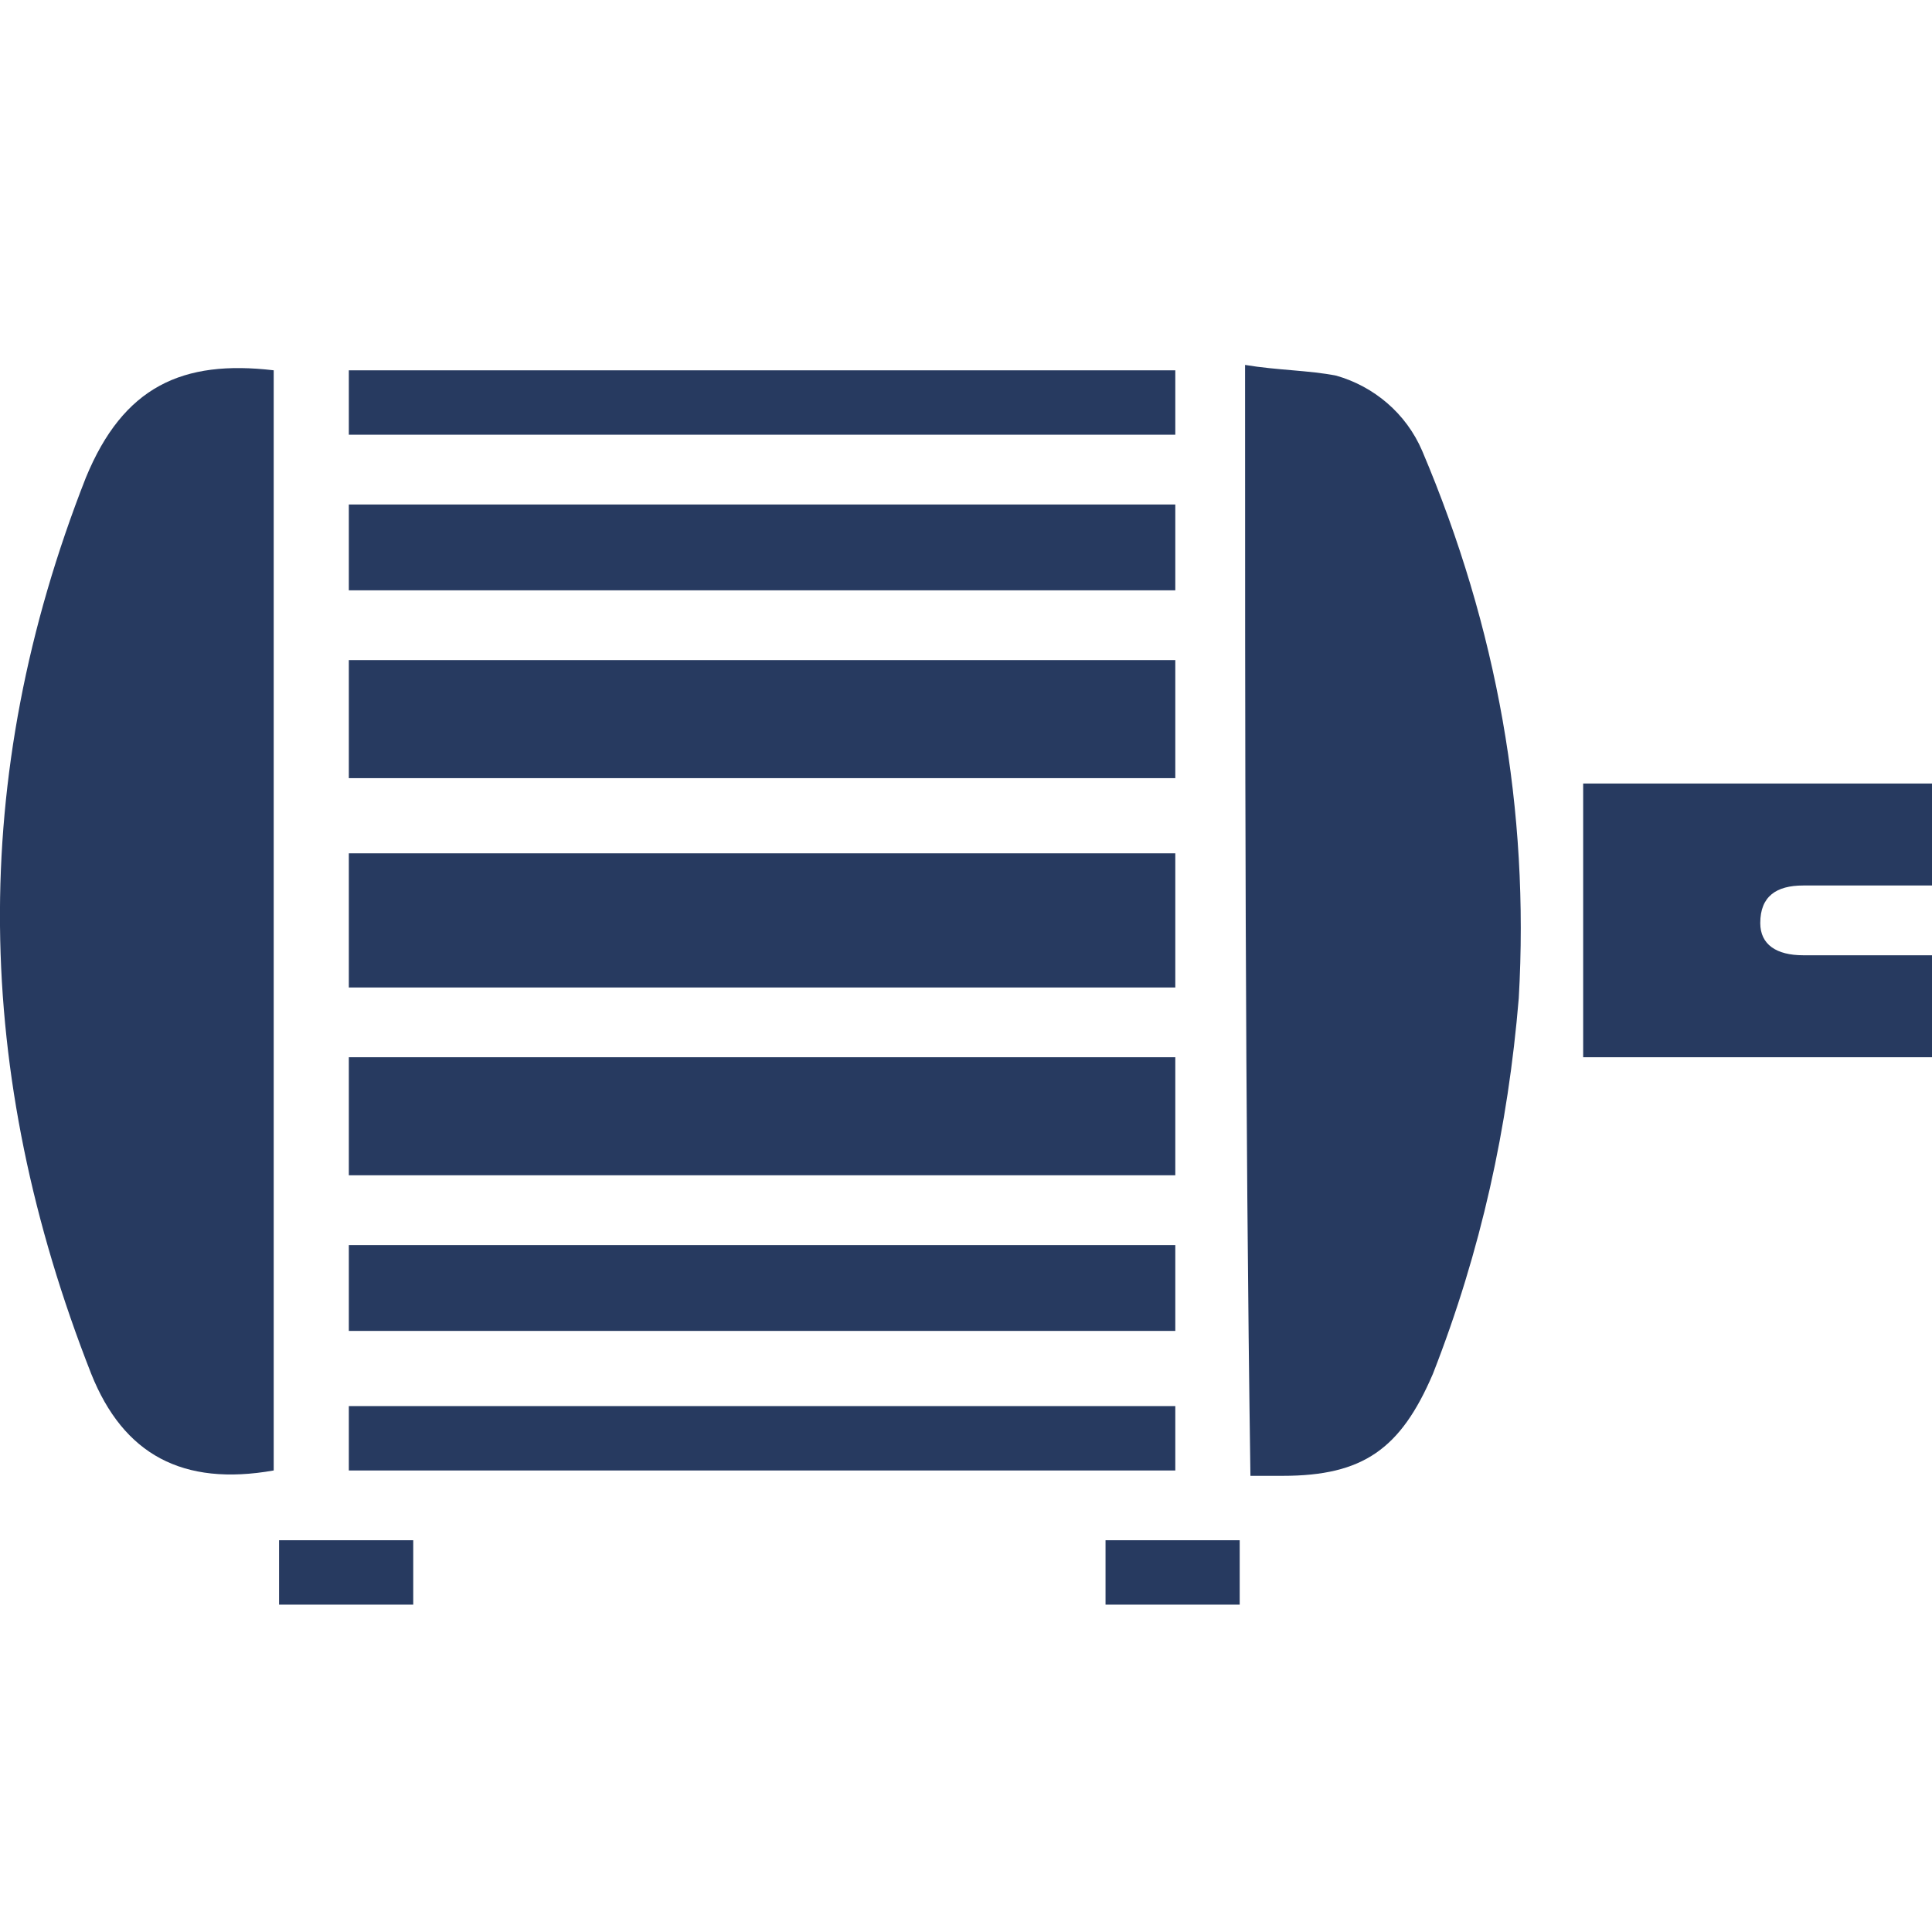
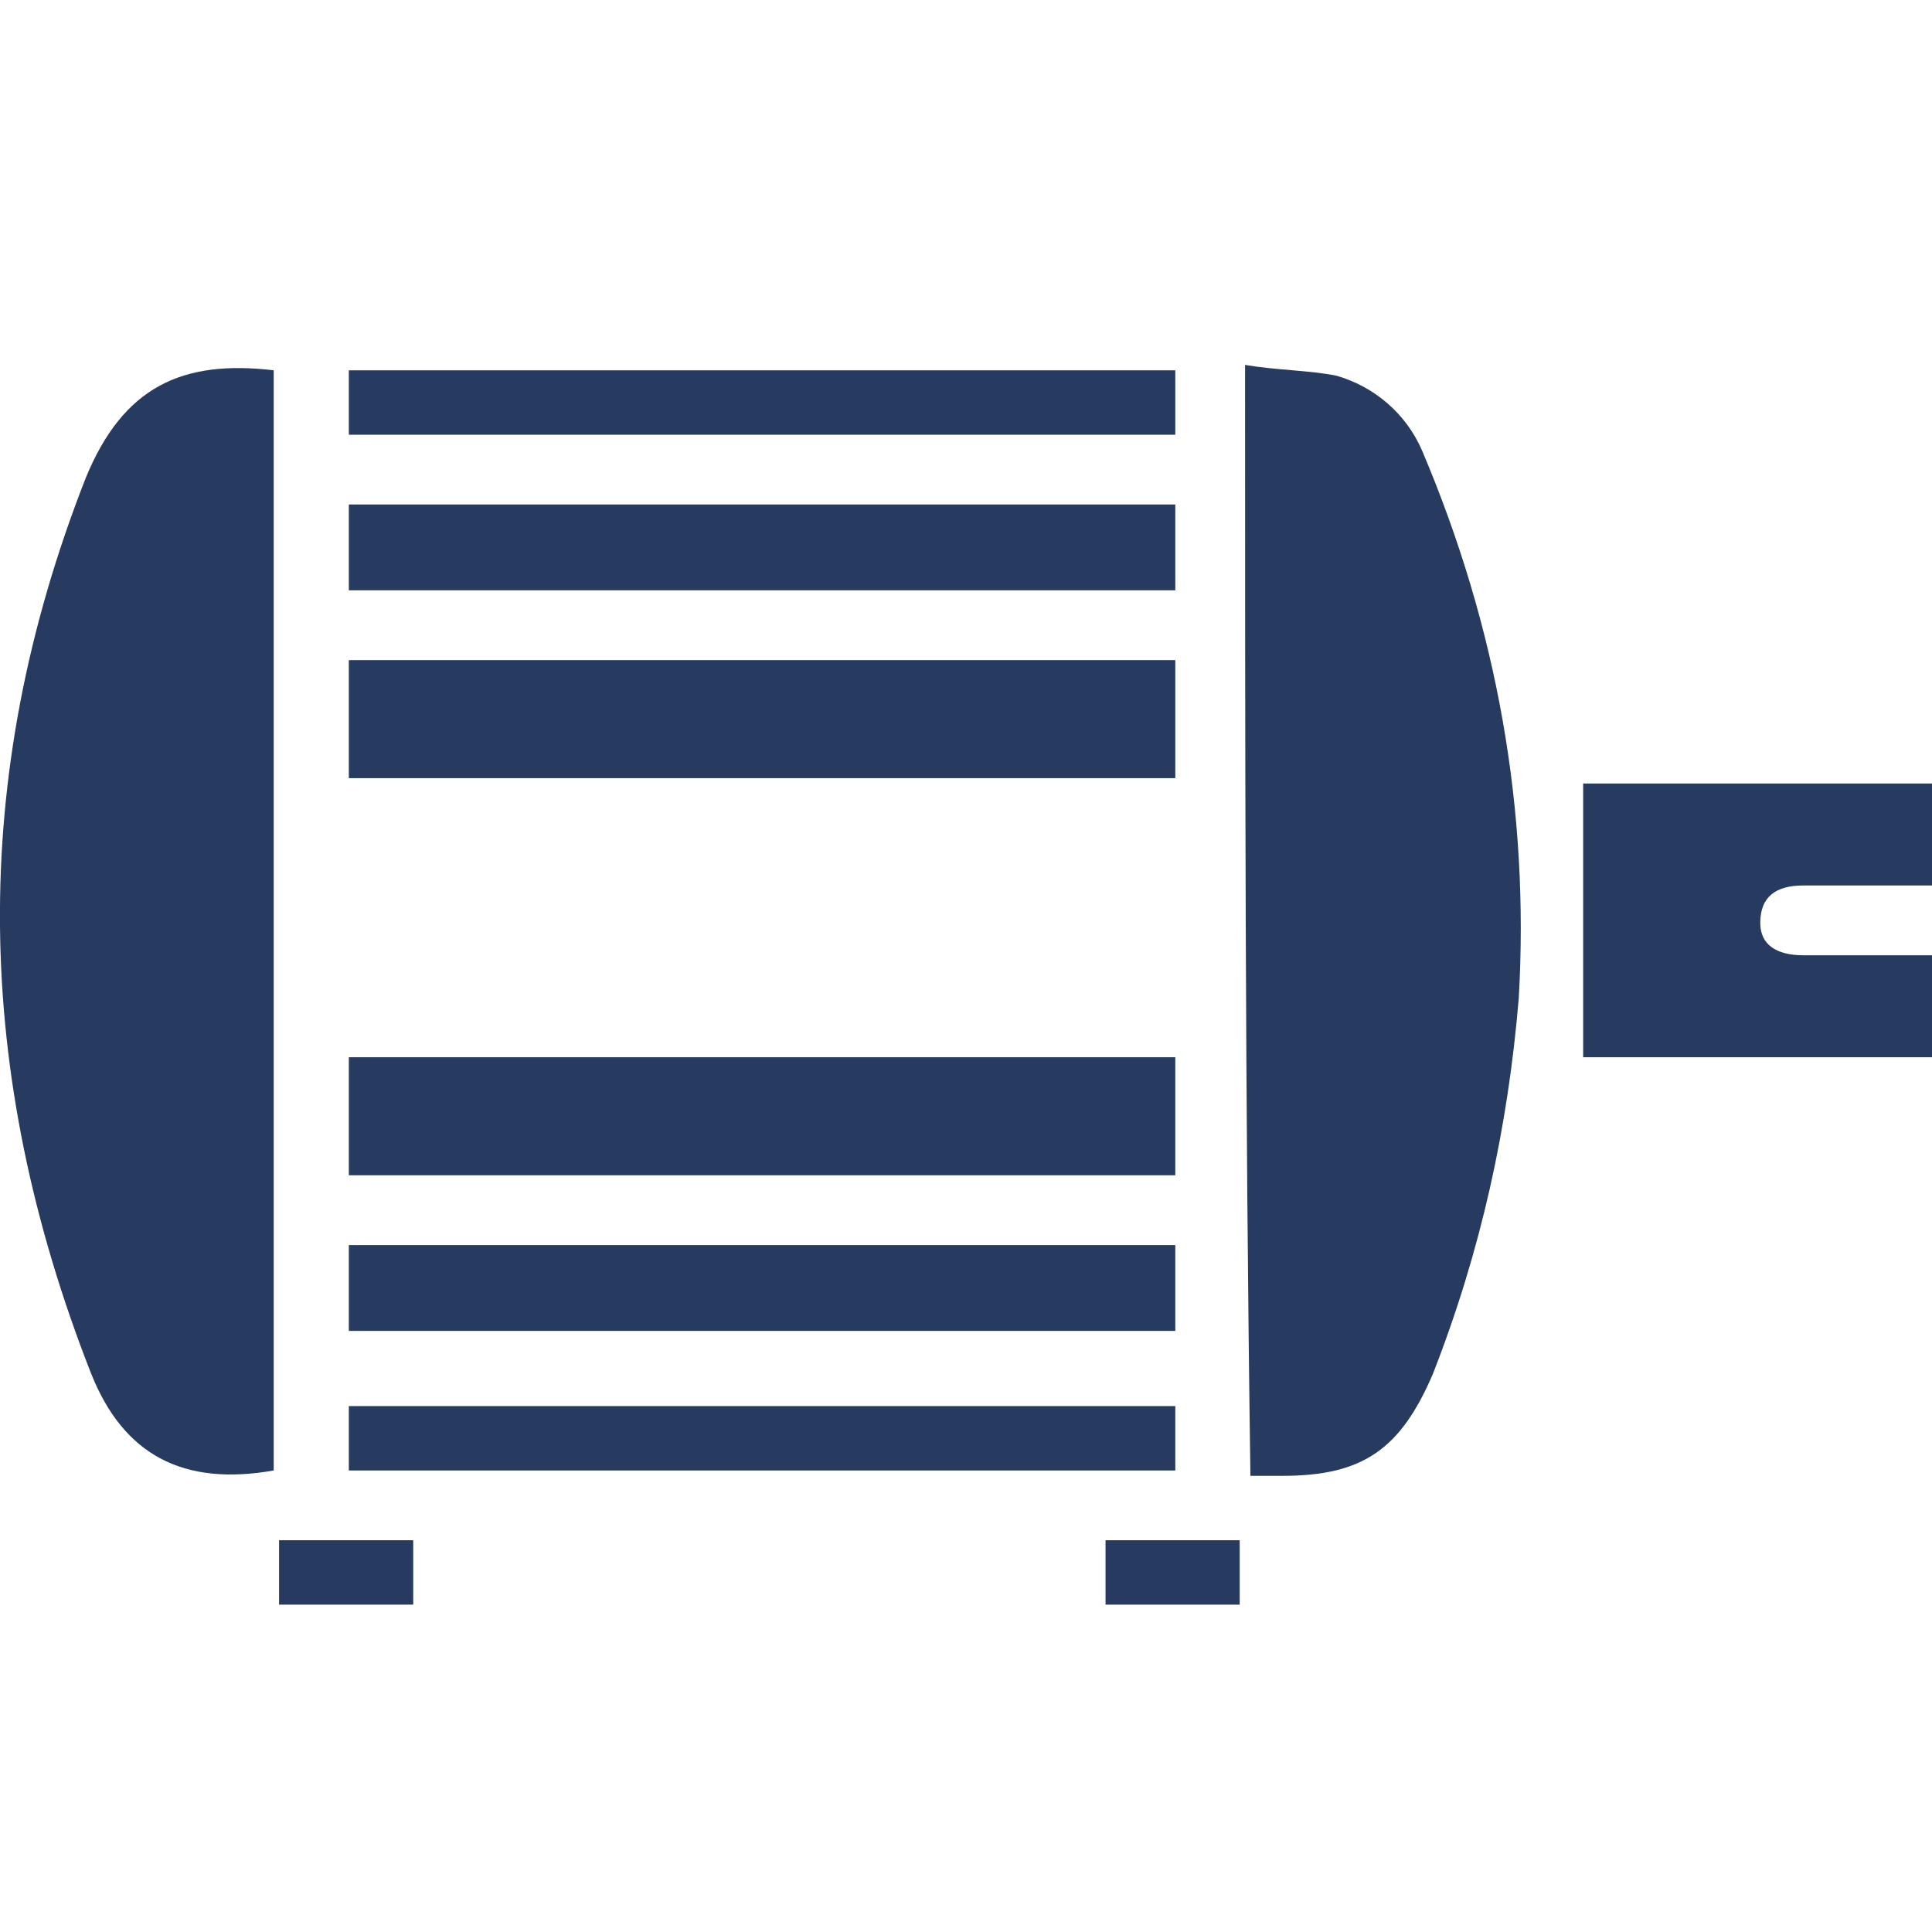
<svg xmlns="http://www.w3.org/2000/svg" version="1.1" id="Layer_1" x="0px" y="0px" viewBox="0 0 36 36" style="enable-background:new 0 0 36 36;" xml:space="preserve">
  <style type="text/css">
	.st0{display:none;}
	.st1{display:inline;fill:#828282;}
	.st2{display:inline;fill:#818181;}
	.st3{fill:#273A60;}
</style>
  <g class="st0">
    <path class="st1" d="M17.1,0.1c0.6,0,1.2,0,1.8,0c0.1,0,0.2,0.1,0.2,0.1c4.2,0.7,6.5,5.3,4.7,9.1c-0.3,0.6-0.7,1.2-1.1,1.8   c0.1,0,0.3,0,0.5,0c1.8,0,3.7,0,5.5,0c1.2,0,1.9,0.5,2.1,1.7c1.2,6.9,2.4,13.7,3.7,20.6c0.2,1.1,0,1.9-1,2.5c-10.3,0-20.6,0-30.9,0   c-1-0.6-1.2-1.5-1-2.6c0.1-0.4,0.1-0.7,0.2-1.1C3,25.9,4.1,19.5,5.3,13c0.2-1.3,0.8-1.8,2.2-1.8c1.8,0,3.6,0,5.5,0   c0.1,0,0.3,0,0.5,0c-0.1-0.1-0.2-0.2-0.2-0.2c-2.7-3.1-2.1-7.7,1.4-9.9C15.4,0.6,16.3,0.4,17.1,0.1z M24.1,25.2   c0,0.4,0,0.9-0.1,1.1c-0.7,0.8-2.5,0.9-3.3,0.1c-0.8-0.7-0.9-1.6-0.9-2.5c0-0.7,0.1-1.3,0.6-1.8c0.7-1,2.7-1.1,3.4,0   c0.3,0.5,0.8,0.5,1.2,0.2c0.4-0.3,0.4-0.8,0.1-1.2c-0.2-0.2-0.5-0.5-0.7-0.7c-1.3-0.7-2.6-0.7-3.9-0.2c-1.6,0.7-2.3,2-2.3,3.7   c-0.1,1.9,0.7,3.5,2.2,4.1c1.8,0.8,3.6,0.4,5.2-0.7c0.1-0.1,0.2-0.3,0.2-0.5c0-0.8,0-1.5,0-2.3c0-0.4-0.2-0.6-0.7-0.6   c-0.7,0-1.4,0-2.1,0c-0.5,0-0.8,0.3-0.8,0.7c0,0.4,0.3,0.7,0.8,0.7C23.3,25.2,23.6,25.2,24.1,25.2z M13.7,24.5   c0.6,1.1,1.3,2.1,1.8,3.2c0.3,0.5,0.6,0.7,1.1,0.6c0.1,0,0.2,0,0.3,0c0.6,0,0.8-0.4,0.5-0.9c-0.2-0.4-0.5-0.7-0.7-1.1   c-0.6-1-1.3-2-1.9-3c0.1-0.1,0.2-0.2,0.3-0.3c0.6-0.6,1.2-1.3,1.9-1.9c0.3-0.4,0.3-0.7,0-0.9c-0.4-0.2-1.2-0.1-1.5,0.2   c-0.7,0.8-1.4,1.5-2.1,2.3c-0.3,0.3-0.6,0.6-0.9,1c0-0.3,0-0.5,0-0.7c0-0.7,0-1.4,0-2.1c0-0.4-0.3-0.7-0.7-0.8   c-0.4,0-0.7,0.2-0.9,0.5c-0.1,0.2-0.1,0.4-0.1,0.6c0,1,0,2.1,0,3.1c0,1,0,2,0,2.9c0,0.6,0.3,1,0.9,1c0.5,0,0.8-0.4,0.8-1   c0-0.4,0-0.8,0-1.2c0-0.1,0-0.3,0.1-0.4C12.8,25.3,13.2,24.9,13.7,24.5z M20.9,6.6c0-1.5-1.3-2.8-2.8-2.9c-1.6,0-2.9,1.3-2.9,2.8   c0,1.6,1.3,2.9,2.8,2.9C19.5,9.4,20.8,8.2,20.9,6.6z" />
  </g>
  <g class="st0">
    <path class="st2" d="M33.3,14.7c0.7,0,1.3,0,1.9,0c0.7,0,0.8,0.1,0.8,0.8c0,2.4,0,4.9,0,7.3c0,0.6-0.2,0.7-0.8,0.7   c-0.6,0-1.2,0-1.9,0c0,0.2,0,0.3,0,0.4c0,0.9,0,1.9,0,2.8c0,1.2-0.5,1.8-1.7,1.8c-4.6,0-9.1,0-13.7,0c-5.4,0-10.7,0-16.1,0   C0.6,28.6,0,28,0,26.9c0-5.2,0-10.4,0-15.5c0-1.1,0.6-1.7,1.7-1.7c10,0,20,0,30,0c1,0,1.6,0.6,1.6,1.6c0,1,0,2,0,3   C33.3,14.4,33.3,14.5,33.3,14.7z M31,26.3c0-4.8,0-9.6,0-14.4c-9.6,0-19.2,0-28.8,0c0,4.8,0,9.6,0,14.4   C11.9,26.3,21.4,26.3,31,26.3z" />
-     <path class="st2" d="M12.8,19.1c0-1.8,0-3.6,0-5.4c0-0.6,0.2-0.8,0.8-0.8c2.1,0,4.2,0,6.3,0c0.6,0,0.8,0.2,0.8,0.8   c0,3.6,0,7.2,0,10.7c0,0.7-0.1,0.8-0.8,0.8c-2,0-4.1,0-6.1,0c-0.7,0-0.9-0.1-0.9-0.8C12.7,22.7,12.7,20.9,12.8,19.1   C12.8,19.1,12.8,19.1,12.8,19.1z" />
    <path class="st2" d="M11.1,19.1c0,1.8,0,3.6,0,5.4c0,0.6-0.2,0.8-0.8,0.8c-2.1,0-4.2,0-6.2,0c-0.6,0-0.8-0.2-0.8-0.8   c0-3.6,0-7.2,0-10.7c0-0.7,0.1-0.8,0.9-0.8c2,0,4.1,0,6.1,0c0.7,0,0.8,0.2,0.8,0.8C11.1,15.6,11.1,17.3,11.1,19.1z" />
  </g>
  <g class="st0">
    <path class="st2" d="M31.2,9.4c-5.6-0.1-8.6,4.5-8.8,8.1c-0.2,4.2,3.3,9,8.8,8.8c0,1.8,0,3.6,0,5.5c-4.7,0-8.6-1.8-11.4-5.5   c-3.4-4.7-3.8-9.7-1.1-14.9c2.6-5,7.7-7.4,12.5-7.3C31.2,5.8,31.2,7.6,31.2,9.4z" />
    <path class="st2" d="M11,14.6c1.2,0,2.4,0,3.6,0c0,2.2,0,4.3,0,6.5c-1.2,0-2.4,0-3.6,0c0,1.5,0,3,0,4.5C7.3,23,3.7,20.4,0,17.8   c3.7-2.6,7.3-5.2,11-7.8C11,11.6,11,13.1,11,14.6z" />
    <path class="st2" d="M25.9,17.8c0-2.7,2.2-5.1,5.1-5.1c2.8,0,5,2.3,5,5.1c0,2.7-2.3,5-5.1,5C28.1,22.9,25.9,20.6,25.9,17.8z" />
  </g>
  <g class="st0">
    <path class="st2" d="M35.6,17.1c-5.5-4.4-11-8.9-16.5-13.3c-0.2-0.2-0.4-0.3-0.7-0.2c-0.3,0.1-0.3,0.4-0.3,0.6c0,1.9,0,3.8,0,5.7   c0,0.6-0.4,0.6-1,0.6c-2.4,0.1-3.9,0.1-6.4,0.1c-0.6,0-0.8,0.1-0.8,1.1c0,2.1,0,3.8,0,5.9c0,2.2,0,4.3,0,6.5c0,0.7,0,0.8,0.7,0.8   c2.4,0,4.7,0,7,0c0.3,0,0.4,0.1,0.4,0.4c0,1.5,0,3,0,4.5c0,0.4,0,0.9,0,1.3c0,0.2,0.1,0.4,0.3,0.5c0.2,0.1,0.4,0,0.6,0   c0.1,0,0.2-0.1,0.3-0.2c5.4-4.4,10.9-8.8,16.3-13.2C36.1,17.8,36.1,17.5,35.6,17.1z" />
    <path class="st2" d="M8,10.3c-1,0-1.9,0-2.9,0c-0.6,0-0.7,0.2-0.7,0.7c0,4.4,0,8.8,0,13.2c0,0.5,0.2,0.7,0.7,0.7c1,0,2,0,3,0   c0.6,0,0.9-0.2,0.9-0.8c0-2.2,0-4.3,0-6.5c0-2.2-0.1-4.3-0.1-6.5C8.9,10.4,8.7,10.3,8,10.3z" />
    <path class="st2" d="M2.8,10.3c-0.5,0-1,0-1.5,0c-0.8,0-1.3-0.1-1.3,0.5c0,0.2,0,0.5,0,0.6c0,4.2,0,8.4,0,12.6c0,0.7,0.3,0.9,1,0.9   c0.4,0,1,0,1.5,0c0.6,0,0.9-0.2,0.9-0.8c0-2.2,0-4.4,0-6.5c0-0.3,0-0.6,0-0.9c0-1.9,0-3.8,0-5.8C3.4,10.5,3.2,10.3,2.8,10.3z" />
  </g>
  <g>
    <path class="st3" d="M5.1,6.9c0,6.8,0,13.7,0,20.5c-1.7,0.3-2.8-0.3-3.4-1.8C-0.5,20-0.6,14.5,1.6,8.9C2.3,7.2,3.4,6.7,5.1,6.9z" />
    <path class="st3" d="M23.2,6.8c0.6,0.1,1.2,0.1,1.7,0.2c0.7,0.2,1.3,0.7,1.6,1.4c1.4,3.3,2,6.7,1.8,10.2c-0.2,2.4-0.7,4.7-1.6,7   c-0.6,1.4-1.3,1.9-2.8,1.9c-0.2,0-0.4,0-0.6,0C23.2,20.6,23.2,13.7,23.2,6.8z" />
-     <path class="st3" d="M6.5,18.4c0-0.9,0-1.7,0-2.5c5.1,0,10.2,0,15.4,0c0,0.8,0,1.7,0,2.5C16.7,18.4,11.6,18.4,6.5,18.4z" />
    <path class="st3" d="M21.9,12.3c0,0.7,0,1.5,0,2.2c-5.1,0-10.2,0-15.4,0c0-0.7,0-1.4,0-2.2C11.6,12.3,16.7,12.3,21.9,12.3z" />
    <path class="st3" d="M6.5,21.9c0-0.7,0-1.5,0-2.2c5.1,0,10.2,0,15.4,0c0,0.7,0,1.4,0,2.2C16.7,21.9,11.6,21.9,6.5,21.9z" />
    <path class="st3" d="M36,16.5c-0.8,0-1.6,0-2.4,0c-0.5,0-0.8,0.2-0.8,0.7c0,0.4,0.3,0.6,0.8,0.6c0.8,0,1.6,0,2.4,0   c0,0.6,0,1.3,0,1.9c-2.2,0-4.3,0-6.5,0c0-1.7,0-3.4,0-5.1c2.1,0,4.3,0,6.5,0C36,15.2,36,15.8,36,16.5z" />
-     <path class="st3" d="M6.5,11c0-0.5,0-1,0-1.6c5.1,0,10.2,0,15.4,0c0,0.5,0,1,0,1.6C16.7,11,11.6,11,6.5,11z" />
+     <path class="st3" d="M6.5,11c0-0.5,0-1,0-1.6c5.1,0,10.2,0,15.4,0c0,0.5,0,1,0,1.6z" />
    <path class="st3" d="M6.5,24.8c0-0.5,0-1,0-1.6c5.1,0,10.2,0,15.4,0c0,0.5,0,1,0,1.6C16.7,24.8,11.6,24.8,6.5,24.8z" />
    <path class="st3" d="M21.9,6.9c0,0.4,0,0.8,0,1.2c-5.1,0-10.2,0-15.4,0c0-0.4,0-0.8,0-1.2C11.6,6.9,16.7,6.9,21.9,6.9z" />
    <path class="st3" d="M6.5,27.4c0-0.4,0-0.8,0-1.2c5.1,0,10.2,0,15.4,0c0,0.4,0,0.8,0,1.2C16.7,27.4,11.6,27.4,6.5,27.4z" />
    <path class="st3" d="M7.7,28.7c0,0.4,0,0.8,0,1.2c-0.8,0-1.7,0-2.5,0c0-0.4,0-0.8,0-1.2C6,28.7,6.8,28.7,7.7,28.7z" />
    <path class="st3" d="M23.1,28.7c0,0.4,0,0.8,0,1.2c-0.8,0-1.7,0-2.5,0c0-0.4,0-0.8,0-1.2C21.4,28.7,22.3,28.7,23.1,28.7z" />
  </g>
</svg>